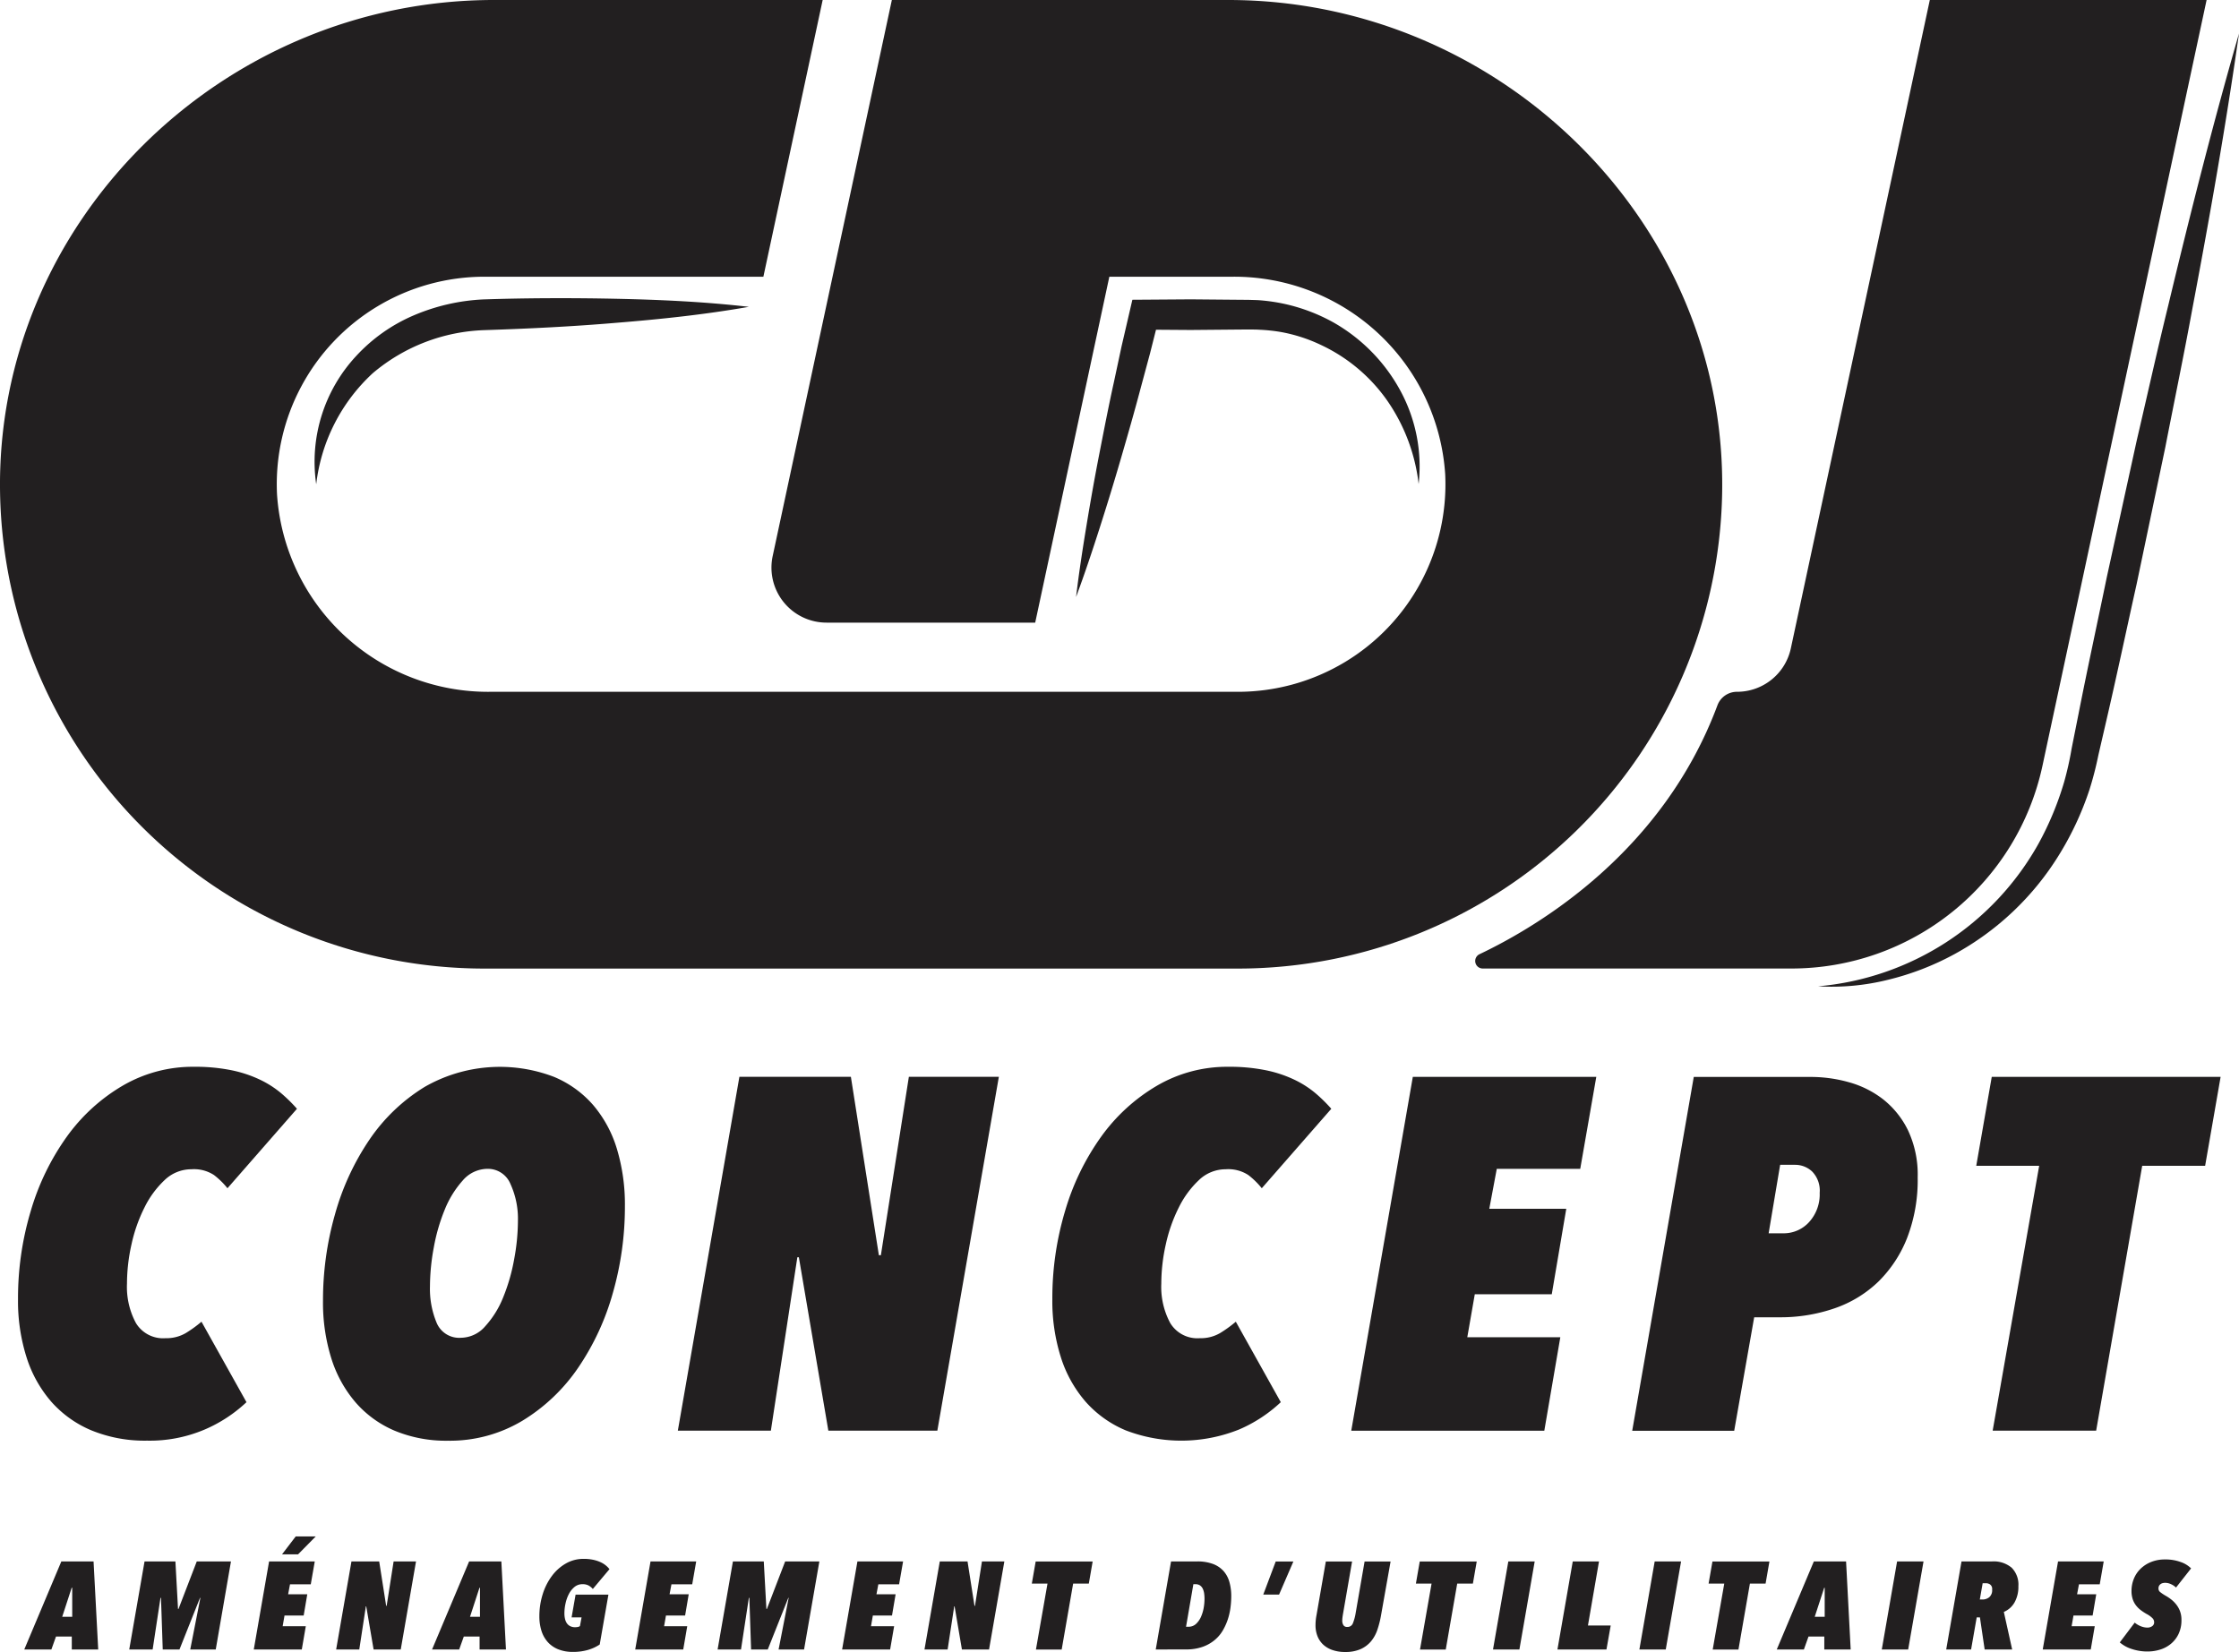
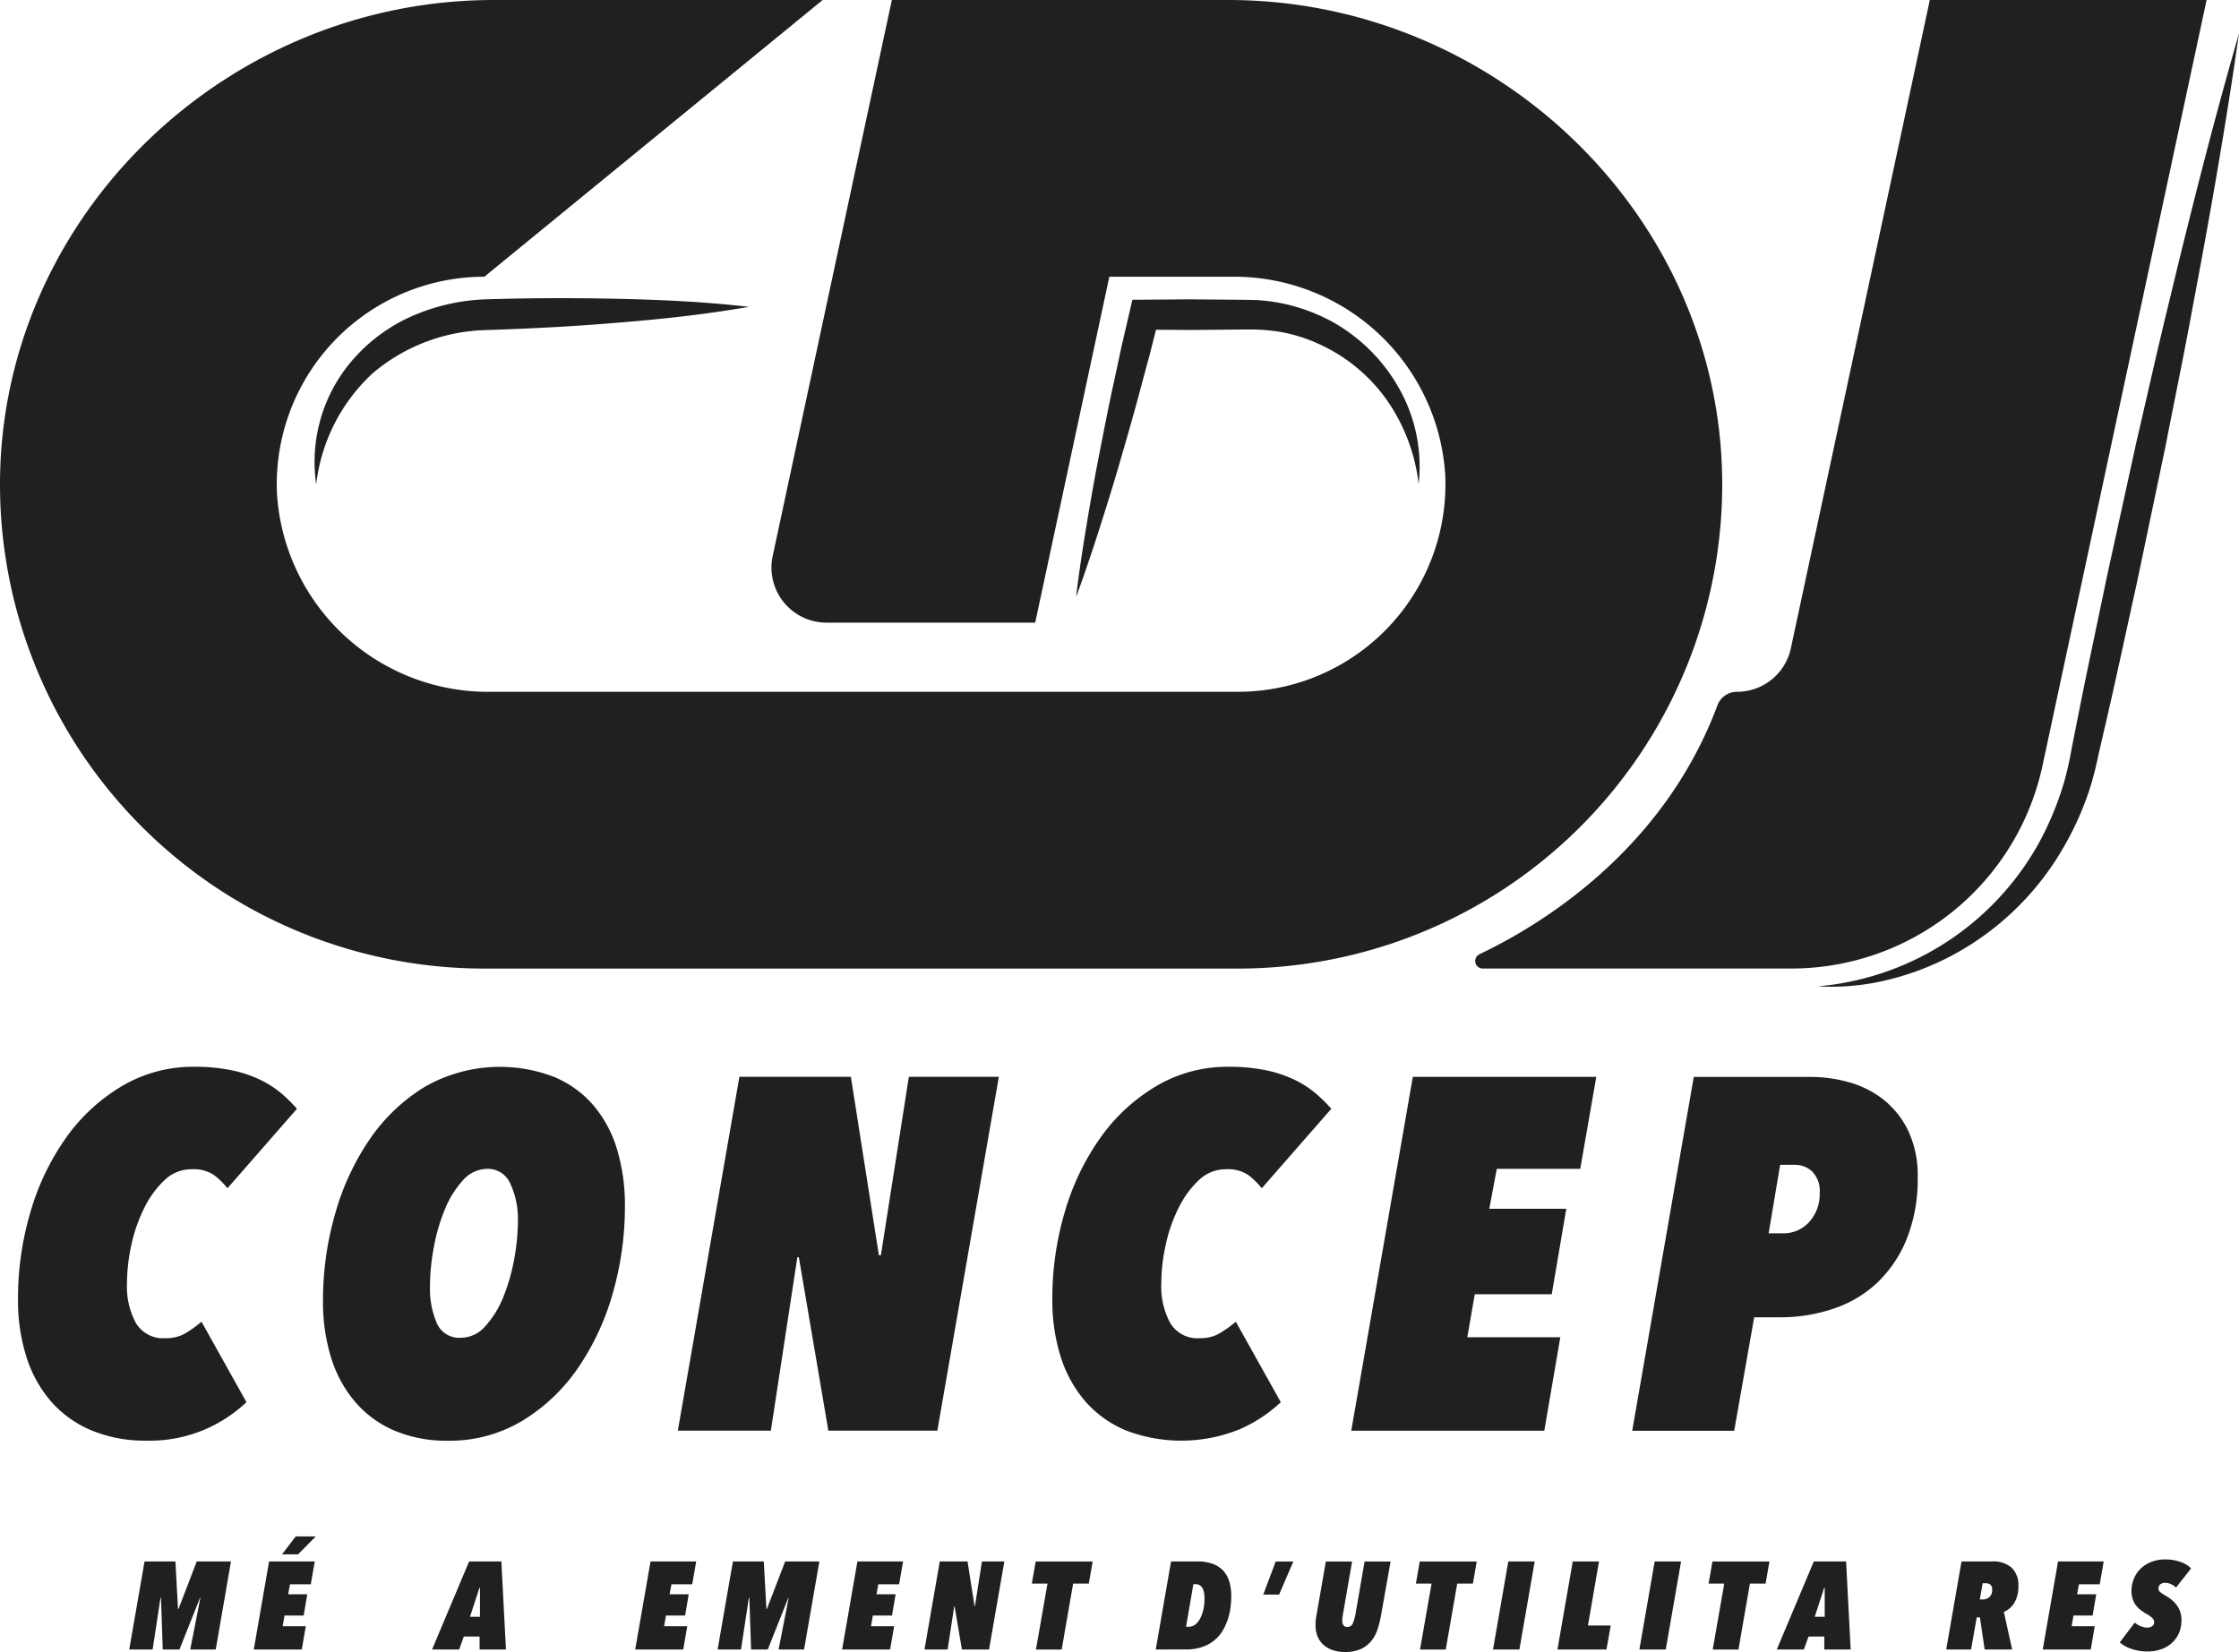
<svg xmlns="http://www.w3.org/2000/svg" width="163.662" height="120.781" viewBox="0 0 163.662 120.781">
  <g id="Groupe_165" data-name="Groupe 165" transform="translate(0 0)">
    <g id="Groupe_162" data-name="Groupe 162" transform="translate(1.774 112.333)">
-       <path id="Tracé_37" data-name="Tracé 37" d="M9.069,365.57H7.914l-.337.945H5.595l2.71-6.438H10.66L11,366.516H9.069Zm-.7-1.446H9.1v-2.119H9.06Z" transform="translate(-5.595 -358.25)" fill="#221f20" />
      <path id="Tracé_38" data-name="Tracé 38" d="M36.123,366.516H34.259L35,362.742h-.028l-1.5,3.774H32.248l-.127-3.774h-.037l-.573,3.774H29.8l1.119-6.438h2.256l.191,3.474H33.4l1.336-3.474h2.5Z" transform="translate(-22.127 -358.25)" fill="#221f20" />
      <path id="Tracé_39" data-name="Tracé 39" d="M62.678,357.812H61.16l-.137.727h1.4l-.264,1.555h-1.4l-.136.783h1.691l-.292,1.7h-3.51l1.119-6.438H62.97Zm-2.1-2.192,1-1.309h1.463l-1.291,1.309Z" transform="translate(-41.736 -354.311)" fill="#221f20" />
-       <path id="Tracé_40" data-name="Tracé 40" d="M82.222,366.516H80.238L79.7,363.36h-.027l-.482,3.156H77.5l1.119-6.438h2.028l.508,3.246h.037l.509-3.246h1.637Z" transform="translate(-54.703 -358.25)" fill="#221f20" />
      <path id="Tracé_41" data-name="Tracé 41" d="M103.088,365.57h-1.154l-.337.945H99.614l2.71-6.438h2.355l.337,6.438h-1.928Zm-.7-1.446h.728v-2.119h-.037Z" transform="translate(-69.806 -358.25)" fill="#221f20" />
-       <path id="Tracé_42" data-name="Tracé 42" d="M128.252,361.7a1.191,1.191,0,0,0-.3-.25.919.919,0,0,0-.45-.1.9.9,0,0,0-.587.2,1.635,1.635,0,0,0-.413.518,2.717,2.717,0,0,0-.245.691,3.361,3.361,0,0,0-.082.714,1.792,1.792,0,0,0,.041.4.951.951,0,0,0,.131.323.663.663,0,0,0,.241.217.779.779,0,0,0,.377.082.948.948,0,0,0,.192-.018.4.4,0,0,0,.154-.064l.118-.636H126.7l.292-1.664h2.4l-.636,3.646a3.069,3.069,0,0,1-.873.4,3.85,3.85,0,0,1-1.082.141,2.831,2.831,0,0,1-1.082-.191,2.042,2.042,0,0,1-.768-.537,2.234,2.234,0,0,1-.456-.822,3.456,3.456,0,0,1-.15-1.041,5.349,5.349,0,0,1,.237-1.606,4.439,4.439,0,0,1,.668-1.341,3.338,3.338,0,0,1,1.028-.924,2.576,2.576,0,0,1,1.3-.34,3.281,3.281,0,0,1,.677.063,2.56,2.56,0,0,1,.536.168,1.789,1.789,0,0,1,.4.241,1.593,1.593,0,0,1,.277.282Z" transform="translate(-86.693 -357.858)" fill="#221f20" />
      <path id="Tracé_43" data-name="Tracé 43" d="M150.618,361.751H149.1l-.137.727h1.4l-.264,1.555h-1.4l-.136.783h1.691l-.292,1.7h-3.51l1.119-6.438h3.338Z" transform="translate(-101.794 -358.25)" fill="#221f20" />
      <path id="Tracé_44" data-name="Tracé 44" d="M171.762,366.516H169.9l.737-3.774h-.028l-1.5,3.774h-1.219l-.127-3.774h-.037l-.573,3.774h-1.71l1.119-6.438h2.256l.191,3.474h.036l1.336-3.474h2.5Z" transform="translate(-114.762 -358.25)" fill="#221f20" />
      <path id="Tracé_45" data-name="Tracé 45" d="M198.317,361.751H196.8l-.137.727h1.4l-.264,1.555h-1.4l-.136.783h1.691l-.292,1.7h-3.51l1.119-6.438h3.338Z" transform="translate(-134.371 -358.25)" fill="#221f20" />
      <path id="Tracé_46" data-name="Tracé 46" d="M217.86,366.516h-1.983l-.536-3.156h-.027l-.482,3.156H213.14l1.119-6.438h2.028l.508,3.246h.037l.509-3.246h1.637Z" transform="translate(-147.338 -358.25)" fill="#221f20" />
      <path id="Tracé_47" data-name="Tracé 47" d="M242.056,361.7H240.91l-.837,4.819h-1.882l.845-4.819h-1.146l.282-1.618h4.165Z" transform="translate(-164.242 -358.25)" fill="#221f20" />
      <path id="Tracé_48" data-name="Tracé 48" d="M266.46,366.516l1.119-6.438h1.9a3.217,3.217,0,0,1,1.169.186,1.953,1.953,0,0,1,.772.522,2.037,2.037,0,0,1,.427.806,3.774,3.774,0,0,1,.133,1.031,6.591,6.591,0,0,1-.055.818,4.705,4.705,0,0,1-.195.869,4.264,4.264,0,0,1-.378.832,2.651,2.651,0,0,1-.605.7,2.844,2.844,0,0,1-.882.487,3.567,3.567,0,0,1-1.2.182Zm3.565-3.71a2.77,2.77,0,0,0-.027-.391,1.174,1.174,0,0,0-.1-.341.612.612,0,0,0-.2-.24.57.57,0,0,0-.333-.091h-.154l-.536,3.11h.172a.794.794,0,0,0,.564-.213,1.6,1.6,0,0,0,.364-.528,2.889,2.889,0,0,0,.195-.669A3.876,3.876,0,0,0,270.025,362.805Z" transform="translate(-183.754 -358.25)" fill="#221f20" />
      <path id="Tracé_49" data-name="Tracé 49" d="M292.4,362.5h-1.156l.91-2.418h1.291Z" transform="translate(-200.678 -358.25)" fill="#221f20" />
      <path id="Tracé_50" data-name="Tracé 50" d="M308.081,364.006a7.03,7.03,0,0,1-.268,1.064,2.647,2.647,0,0,1-.468.851,2.129,2.129,0,0,1-.759.568,2.711,2.711,0,0,1-1.123.209,2.785,2.785,0,0,1-.941-.145,1.9,1.9,0,0,1-.677-.4,1.711,1.711,0,0,1-.414-.618,2.14,2.14,0,0,1-.141-.787c0-.121.006-.244.018-.368s.03-.25.055-.377l.681-3.919h1.919l-.655,3.782c-.018.1-.033.2-.045.287a1.772,1.772,0,0,0-.018.241.613.613,0,0,0,.086.346.3.3,0,0,0,.269.127.419.419,0,0,0,.422-.268,3.476,3.476,0,0,0,.2-.732l.655-3.782h1.9Z" transform="translate(-208.905 -358.25)" fill="#221f20" />
      <path id="Tracé_51" data-name="Tracé 51" d="M330.6,361.7h-1.146l-.837,4.819h-1.882l.845-4.819h-1.146l.282-1.618h4.165Z" transform="translate(-224.712 -358.25)" fill="#221f20" />
      <path id="Tracé_52" data-name="Tracé 52" d="M346.147,366.516h-1.929l1.119-6.438h1.928Z" transform="translate(-236.859 -358.25)" fill="#221f20" />
      <path id="Tracé_53" data-name="Tracé 53" d="M362.656,366.516h-3.583l1.119-6.438h1.919l-.808,4.682h1.664Z" transform="translate(-247.004 -358.25)" fill="#221f20" />
      <path id="Tracé_54" data-name="Tracé 54" d="M379.9,366.516h-1.928l1.119-6.438h1.929Z" transform="translate(-259.914 -358.25)" fill="#221f20" />
      <path id="Tracé_55" data-name="Tracé 55" d="M398.089,361.7h-1.146l-.837,4.819h-1.882l.845-4.819h-1.146l.282-1.618h4.165Z" transform="translate(-270.806 -358.25)" fill="#221f20" />
      <path id="Tracé_56" data-name="Tracé 56" d="M413.115,365.57H411.96l-.337.945h-1.983l2.711-6.438h2.355l.337,6.438h-1.929Zm-.7-1.446h.728v-2.119h-.037Z" transform="translate(-281.539 -358.25)" fill="#221f20" />
-       <path id="Tracé_57" data-name="Tracé 57" d="M435.778,366.516h-1.929l1.119-6.438H436.9Z" transform="translate(-298.072 -358.25)" fill="#221f20" />
      <path id="Tracé_58" data-name="Tracé 58" d="M453.982,361.887a2.331,2.331,0,0,1-.278,1.182,1.62,1.62,0,0,1-.786.7l.609,2.747h-2.01l-.346-2.346h-.236l-.41,2.346h-1.819l1.119-6.438h2.228a2.042,2.042,0,0,1,1.432.454A1.748,1.748,0,0,1,453.982,361.887Zm-1.919.245a.4.4,0,0,0-.151-.372.553.553,0,0,0-.287-.09h-.254l-.209,1.191h.2a.78.78,0,0,0,.487-.164A.666.666,0,0,0,452.063,362.132Z" transform="translate(-308.22 -358.25)" fill="#221f20" />
      <path id="Tracé_59" data-name="Tracé 59" d="M475.127,361.751h-1.518l-.137.727h1.4l-.264,1.555h-1.4l-.136.783h1.691l-.292,1.7h-3.51l1.119-6.438h3.338Z" transform="translate(-323.419 -358.25)" fill="#221f20" />
      <path id="Tracé_60" data-name="Tracé 60" d="M492.81,361.671a1.248,1.248,0,0,0-.364-.245,1.019,1.019,0,0,0-.427-.1.807.807,0,0,0-.168.018.444.444,0,0,0-.159.068.4.4,0,0,0-.118.128.38.38,0,0,0-.045.195.324.324,0,0,0,.119.264,3.2,3.2,0,0,0,.409.274,3.25,3.25,0,0,1,.359.236,2.224,2.224,0,0,1,.372.354,1.834,1.834,0,0,1,.3.5,1.779,1.779,0,0,1,.119.673,2.315,2.315,0,0,1-.219,1.046,2.119,2.119,0,0,1-.569.718,2.3,2.3,0,0,1-.791.414,3.073,3.073,0,0,1-.878.132,3.615,3.615,0,0,1-1.2-.191,2.469,2.469,0,0,1-.85-.473l1.091-1.446a1.612,1.612,0,0,0,.432.258,1.3,1.3,0,0,0,.505.106.6.6,0,0,0,.332-.1.334.334,0,0,0,.151-.3.422.422,0,0,0-.119-.286,1.8,1.8,0,0,0-.436-.313,3.885,3.885,0,0,1-.41-.269,1.878,1.878,0,0,1-.354-.346,1.531,1.531,0,0,1-.245-.458,1.877,1.877,0,0,1-.09-.61,2.34,2.34,0,0,1,.168-.882,2.131,2.131,0,0,1,.487-.732,2.351,2.351,0,0,1,.773-.5,2.67,2.67,0,0,1,1.027-.187,3.227,3.227,0,0,1,1.137.187,1.968,1.968,0,0,1,.763.467Z" transform="translate(-335.526 -357.934)" fill="#221f20" />
    </g>
    <g id="Groupe_163" data-name="Groupe 163" transform="translate(0 0)">
-       <path id="Tracé_61" data-name="Tracé 61" d="M125.881,36.1C126.26,16.247,109.635,0,89.782,0H65.191L56.48,40.655a4.024,4.024,0,0,0,3.935,4.867H75.669l5.419-25.29h8.965a15.456,15.456,0,0,1,15.585,14.44A15.174,15.174,0,0,1,90.482,50.58H35.834A15.456,15.456,0,0,1,20.249,36.14,15.174,15.174,0,0,1,35.405,20.232H55.8L60.134,0H36.1C16.252,0-.373,16.247.006,36.1a35.406,35.406,0,0,0,35.4,34.715H90.482A35.406,35.406,0,0,0,125.881,36.1Z" transform="translate(0 0)" fill="#221f20" />
+       <path id="Tracé_61" data-name="Tracé 61" d="M125.881,36.1C126.26,16.247,109.635,0,89.782,0H65.191L56.48,40.655a4.024,4.024,0,0,0,3.935,4.867H75.669l5.419-25.29h8.965a15.456,15.456,0,0,1,15.585,14.44A15.174,15.174,0,0,1,90.482,50.58H35.834A15.456,15.456,0,0,1,20.249,36.14,15.174,15.174,0,0,1,35.405,20.232L60.134,0H36.1C16.252,0-.373,16.247.006,36.1a35.406,35.406,0,0,0,35.4,34.715H90.482A35.406,35.406,0,0,0,125.881,36.1Z" transform="translate(0 0)" fill="#221f20" />
      <path id="Tracé_62" data-name="Tracé 62" d="M381.576,55.975,393.571,0H373.339L363.181,47.4a4.022,4.022,0,0,1-3.933,3.179h0a1.52,1.52,0,0,0-1.429.978c-3.985,10.7-13.013,16.125-17.4,18.209a.55.55,0,0,0,.243,1.045h22.56A18.77,18.77,0,0,0,381.576,55.975Z" transform="translate(-232.277 0)" fill="#221f20" />
      <path id="Tracé_63" data-name="Tracé 63" d="M84.852,68.839a14.712,14.712,0,0,0-5.057,1.156,12.276,12.276,0,0,0-4.243,2.992,11.353,11.353,0,0,0-2.911,9.367,13.1,13.1,0,0,1,4.139-8.125,13.3,13.3,0,0,1,8.178-3.145c3.2-.105,6.442-.263,9.657-.538,3.22-.26,6.438-.6,9.651-1.165-3.241-.372-6.476-.521-9.71-.589S88.1,68.733,84.852,68.839Z" transform="translate(-49.527 -46.948)" fill="#221f20" />
      <path id="Tracé_64" data-name="Tracé 64" d="M252.8,75.538l.691-2.564.436-1.728,2.537.018,3.39-.03.847-.007c.265.006.519,0,.778.019a12.553,12.553,0,0,1,1.542.16,11.555,11.555,0,0,1,2.96.951,12.254,12.254,0,0,1,4.824,4.036,13.382,13.382,0,0,1,2.32,6.134,11.614,11.614,0,0,0-1.3-6.759,12.681,12.681,0,0,0-4.981-5.086,13.235,13.235,0,0,0-3.411-1.3,13.449,13.449,0,0,0-1.817-.282c-.3-.028-.616-.027-.916-.039l-.847-.007-3.39-.03-3.39.024-.873.006-.193.833-.6,2.586-.556,2.6c-.383,1.728-.718,3.467-1.059,5.206s-.649,3.484-.938,5.234-.56,3.506-.77,5.275c.621-1.67,1.182-3.355,1.724-5.045s1.061-3.384,1.555-5.085S252.348,77.25,252.8,75.538Z" transform="translate(-169.428 -47.138)" fill="#221f20" />
      <path id="Tracé_65" data-name="Tracé 65" d="M444.785,27.526c-.814,3.31-1.547,6.638-2.324,9.956l-2.186,9.986c-.688,3.339-1.413,6.668-2.07,10.015l-.5,2.509a23.529,23.529,0,0,1-.546,2.443,22.642,22.642,0,0,1-1.876,4.517,20.5,20.5,0,0,1-16.112,10.43,17.025,17.025,0,0,0,5.124-.48,19.975,19.975,0,0,0,4.859-1.88,20.537,20.537,0,0,0,7.6-7.2A22.376,22.376,0,0,0,439.009,63a24.6,24.6,0,0,0,.651-2.526l.576-2.493c.771-3.323,1.475-6.662,2.216-9.992l2.1-10.02c.652-3.351,1.348-6.692,1.963-10.051,1.271-6.708,2.458-13.434,3.422-20.2C448.043,14.285,446.372,20.9,444.785,27.526Z" transform="translate(-286.276 -5.27)" fill="#221f20" />
    </g>
    <g id="Groupe_164" data-name="Groupe 164" transform="translate(1.316 78.001)">
      <path id="Tracé_66" data-name="Tracé 66" d="M19.462,254.9a5.7,5.7,0,0,0-.988-.968,2.68,2.68,0,0,0-1.644-.42,2.818,2.818,0,0,0-1.955.785,6.956,6.956,0,0,0-1.479,2.01,11.382,11.382,0,0,0-.95,2.7,13.2,13.2,0,0,0-.329,2.869,5.567,5.567,0,0,0,.658,2.887,2.317,2.317,0,0,0,2.156,1.1,2.8,2.8,0,0,0,1.5-.384,9.079,9.079,0,0,0,1.132-.821l3.288,5.883a10.464,10.464,0,0,1-3.033,1.991,10.242,10.242,0,0,1-4.238.822,10.268,10.268,0,0,1-4.056-.749,8.063,8.063,0,0,1-2.942-2.1,9.161,9.161,0,0,1-1.809-3.253,13.573,13.573,0,0,1-.621-4.239,22.207,22.207,0,0,1,.931-6.45,18,18,0,0,1,2.631-5.426,13.315,13.315,0,0,1,4.074-3.728,10.16,10.16,0,0,1,5.226-1.389,13.231,13.231,0,0,1,2.759.256,9.053,9.053,0,0,1,2.083.695,7.232,7.232,0,0,1,1.535.986,11.266,11.266,0,0,1,1.151,1.133Z" transform="translate(-4.151 -246.025)" fill="#221f20" />
      <path id="Tracé_67" data-name="Tracé 67" d="M96.529,256.221a22.893,22.893,0,0,1-.877,6.321,18.565,18.565,0,0,1-2.54,5.482,13.264,13.264,0,0,1-4.074,3.873,10.3,10.3,0,0,1-5.445,1.462,9.777,9.777,0,0,1-3.891-.731,7.813,7.813,0,0,1-2.869-2.082,9.11,9.11,0,0,1-1.772-3.235,13.641,13.641,0,0,1-.6-4.184,22.9,22.9,0,0,1,.877-6.322,18.575,18.575,0,0,1,2.522-5.463,13.232,13.232,0,0,1,4.038-3.855,11.049,11.049,0,0,1,9.446-.731,7.72,7.72,0,0,1,2.868,2.065,8.887,8.887,0,0,1,1.736,3.215A14.075,14.075,0,0,1,96.529,256.221Zm-7.821,1.1a6.1,6.1,0,0,0-.548-2.74,1.78,1.78,0,0,0-1.681-1.1,2.4,2.4,0,0,0-1.809.858,7.223,7.223,0,0,0-1.315,2.138,13.631,13.631,0,0,0-.8,2.777,15.665,15.665,0,0,0-.275,2.814,6.436,6.436,0,0,0,.494,2.685,1.782,1.782,0,0,0,1.772,1.079,2.377,2.377,0,0,0,1.772-.841,6.972,6.972,0,0,0,1.315-2.119,13.705,13.705,0,0,0,.8-2.778A15.467,15.467,0,0,0,88.709,257.317Z" transform="translate(-52.167 -246.025)" fill="#221f20" />
      <path id="Tracé_68" data-name="Tracé 68" d="M175.254,274.2h-7.967l-2.156-12.68h-.11l-1.936,12.68h-6.8l4.5-25.872h8.149l2.046,13.046h.146l2.046-13.046h6.578Z" transform="translate(-108.054 -247.6)" fill="#221f20" />
      <path id="Tracé_69" data-name="Tracé 69" d="M257.926,254.9a5.7,5.7,0,0,0-.988-.968,2.68,2.68,0,0,0-1.644-.42,2.818,2.818,0,0,0-1.955.785,6.956,6.956,0,0,0-1.479,2.01,11.382,11.382,0,0,0-.95,2.7,13.214,13.214,0,0,0-.329,2.869,5.567,5.567,0,0,0,.658,2.887,2.317,2.317,0,0,0,2.156,1.1,2.8,2.8,0,0,0,1.5-.384,9.078,9.078,0,0,0,1.133-.821l3.288,5.883a10.464,10.464,0,0,1-3.033,1.991,11.343,11.343,0,0,1-8.294.073,8.066,8.066,0,0,1-2.942-2.1,9.162,9.162,0,0,1-1.809-3.253,13.573,13.573,0,0,1-.621-4.239,22.207,22.207,0,0,1,.931-6.45,18,18,0,0,1,2.632-5.426,13.318,13.318,0,0,1,4.074-3.728,10.161,10.161,0,0,1,5.226-1.389,13.229,13.229,0,0,1,2.759.256,9.055,9.055,0,0,1,2.083.695,7.235,7.235,0,0,1,1.535.986,11.274,11.274,0,0,1,1.151,1.133Z" transform="translate(-167.011 -246.025)" fill="#221f20" />
      <path id="Tracé_70" data-name="Tracé 70" d="M328.274,255.055h-6.1l-.548,2.923h5.627l-1.06,6.248h-5.627l-.548,3.143h6.8l-1.17,6.833H311.537l4.5-25.872h13.411Z" transform="translate(-214.081 -247.6)" fill="#221f20" />
      <path id="Tracé_71" data-name="Tracé 71" d="M397.178,255.676a11.753,11.753,0,0,1-.768,4.421,9.2,9.2,0,0,1-2.1,3.2,8.647,8.647,0,0,1-3.2,1.954,12.087,12.087,0,0,1-4.056.658h-1.827l-1.461,8.3h-7.455l4.5-25.872h8.587a10.282,10.282,0,0,1,2.74.383,7.221,7.221,0,0,1,2.5,1.242,6.536,6.536,0,0,1,1.827,2.265A7.594,7.594,0,0,1,397.178,255.676Zm-7.163,1.133a2,2,0,0,0-.548-1.554,1.814,1.814,0,0,0-1.242-.493h-1.1l-.841,5.007h1.06a2.5,2.5,0,0,0,1.9-.823A3.007,3.007,0,0,0,390.015,256.809Z" transform="translate(-258.319 -247.6)" fill="#221f20" />
-       <path id="Tracé_72" data-name="Tracé 72" d="M472.348,254.836h-4.6L464.382,274.2h-7.564l3.4-19.367h-4.6l1.133-6.5H473.48Z" transform="translate(-312.478 -247.6)" fill="#221f20" />
    </g>
  </g>
</svg>